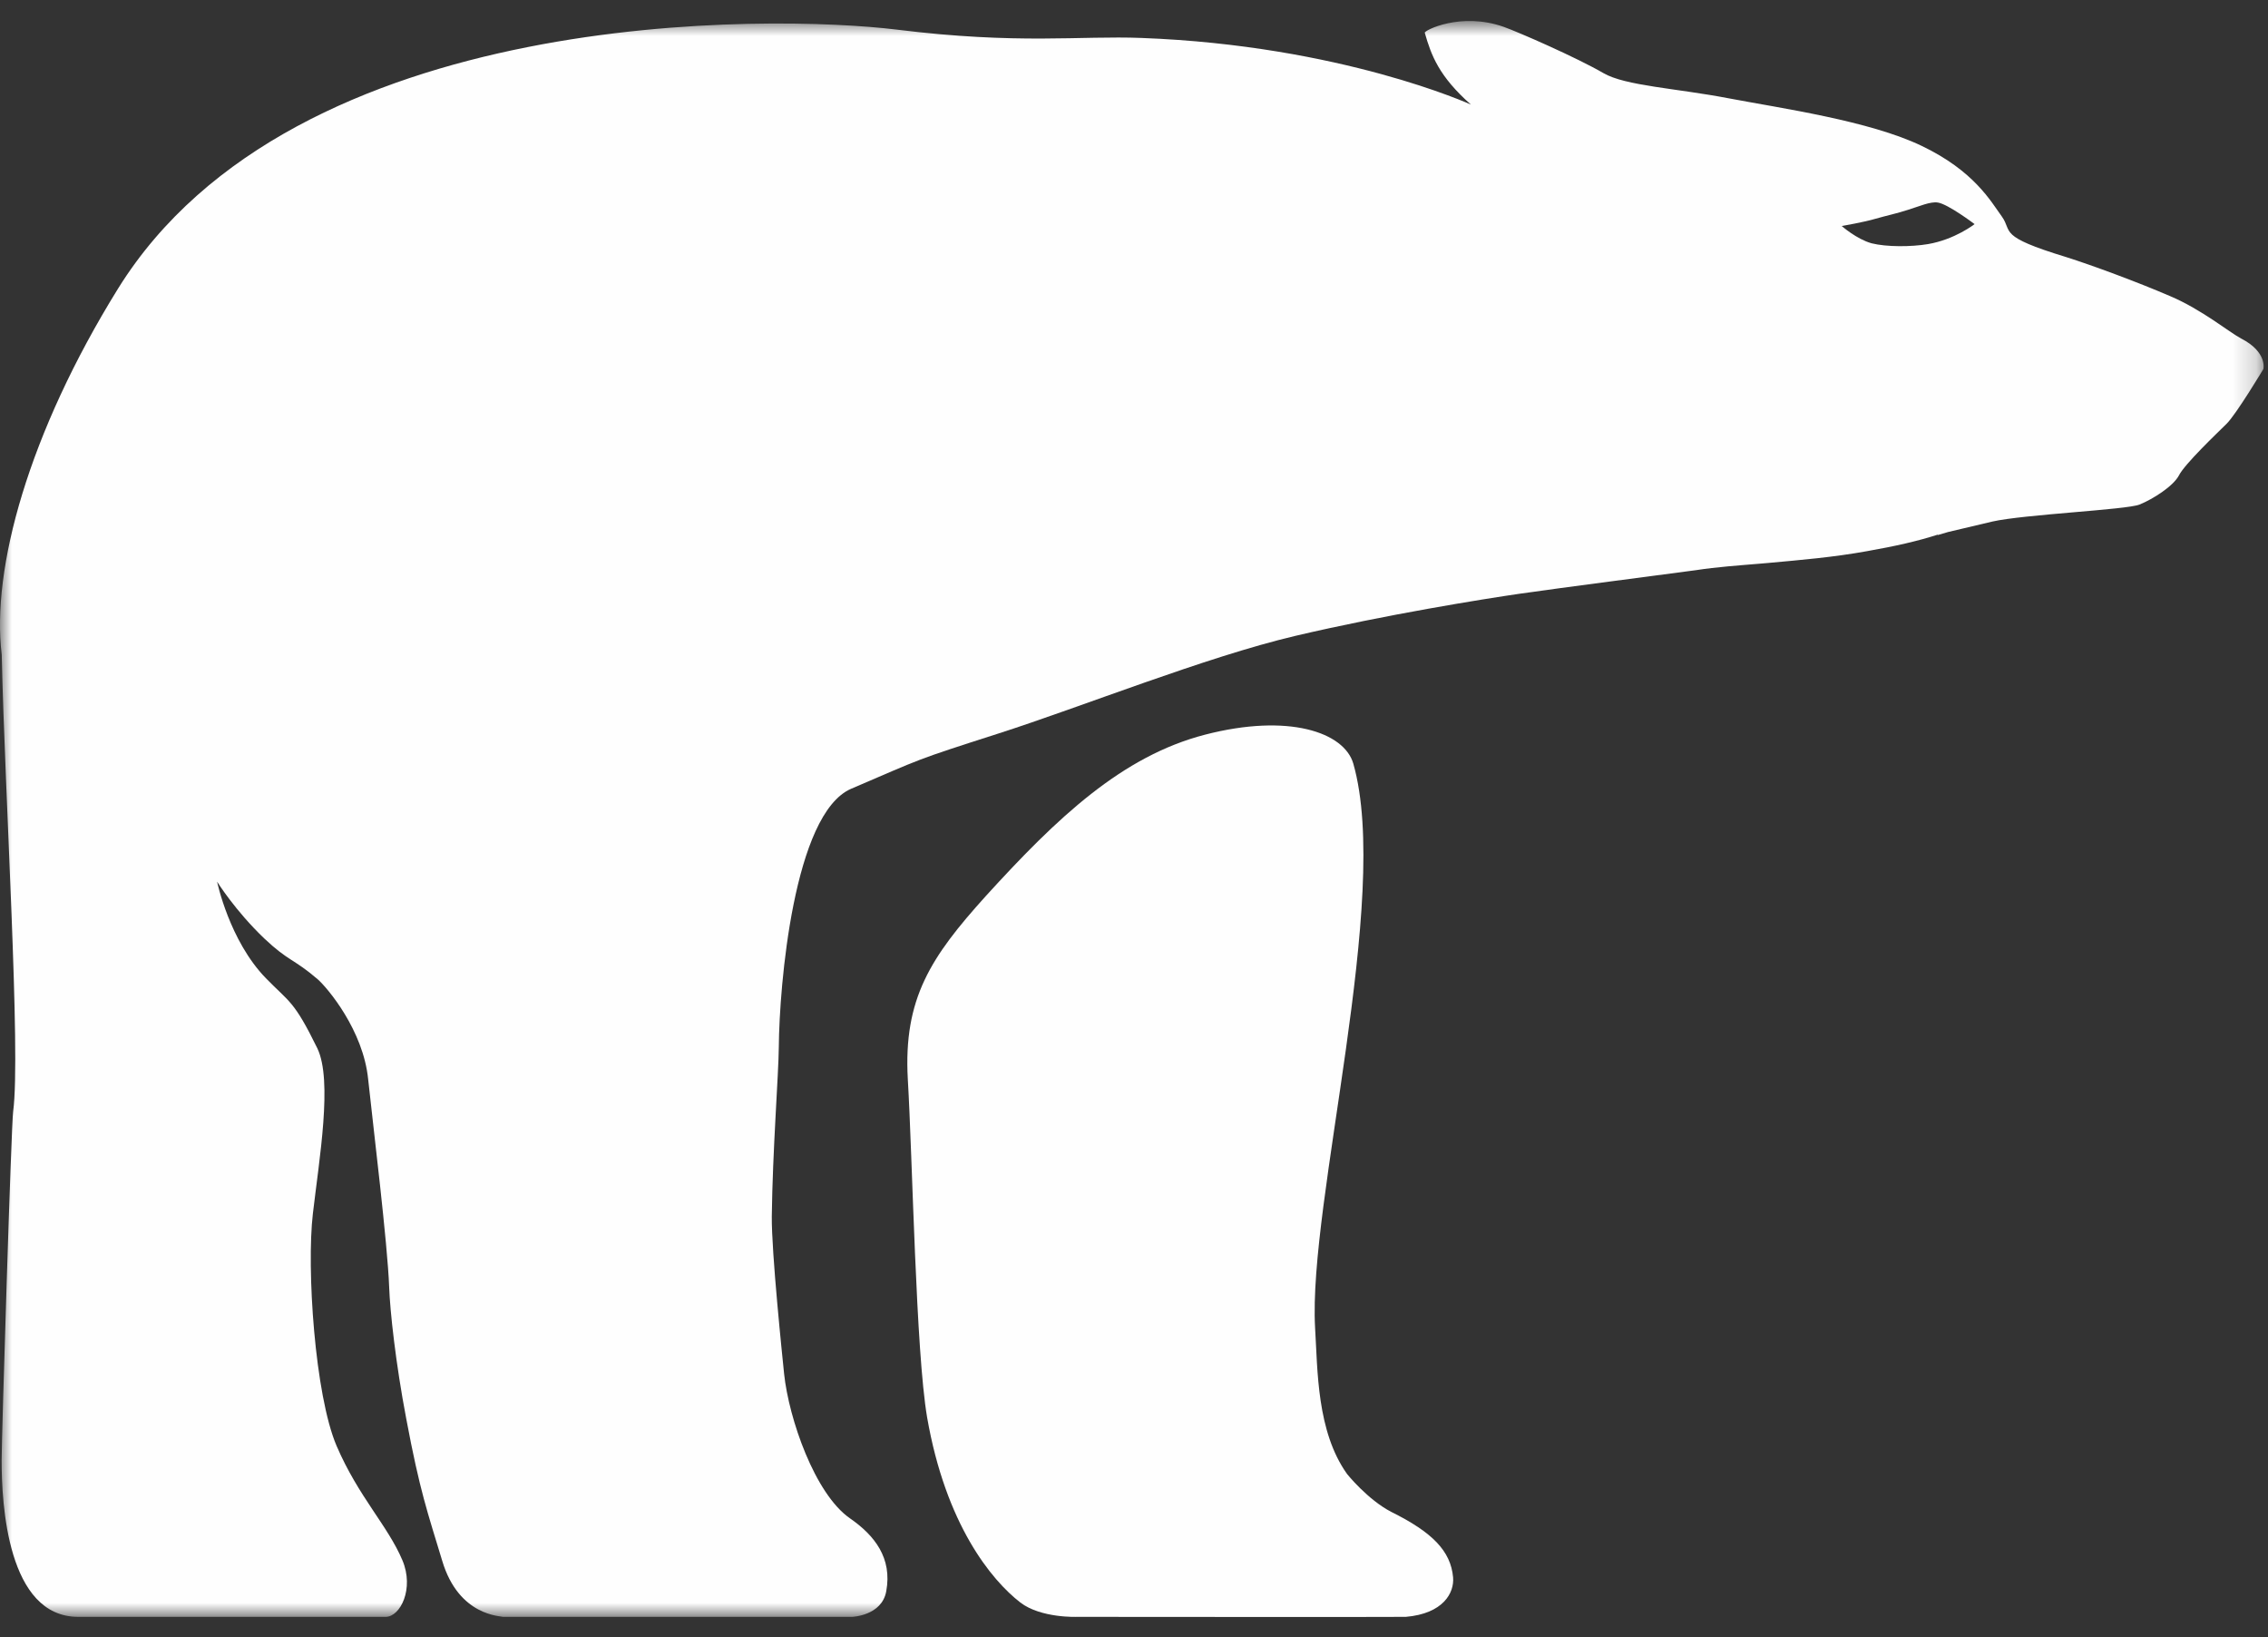
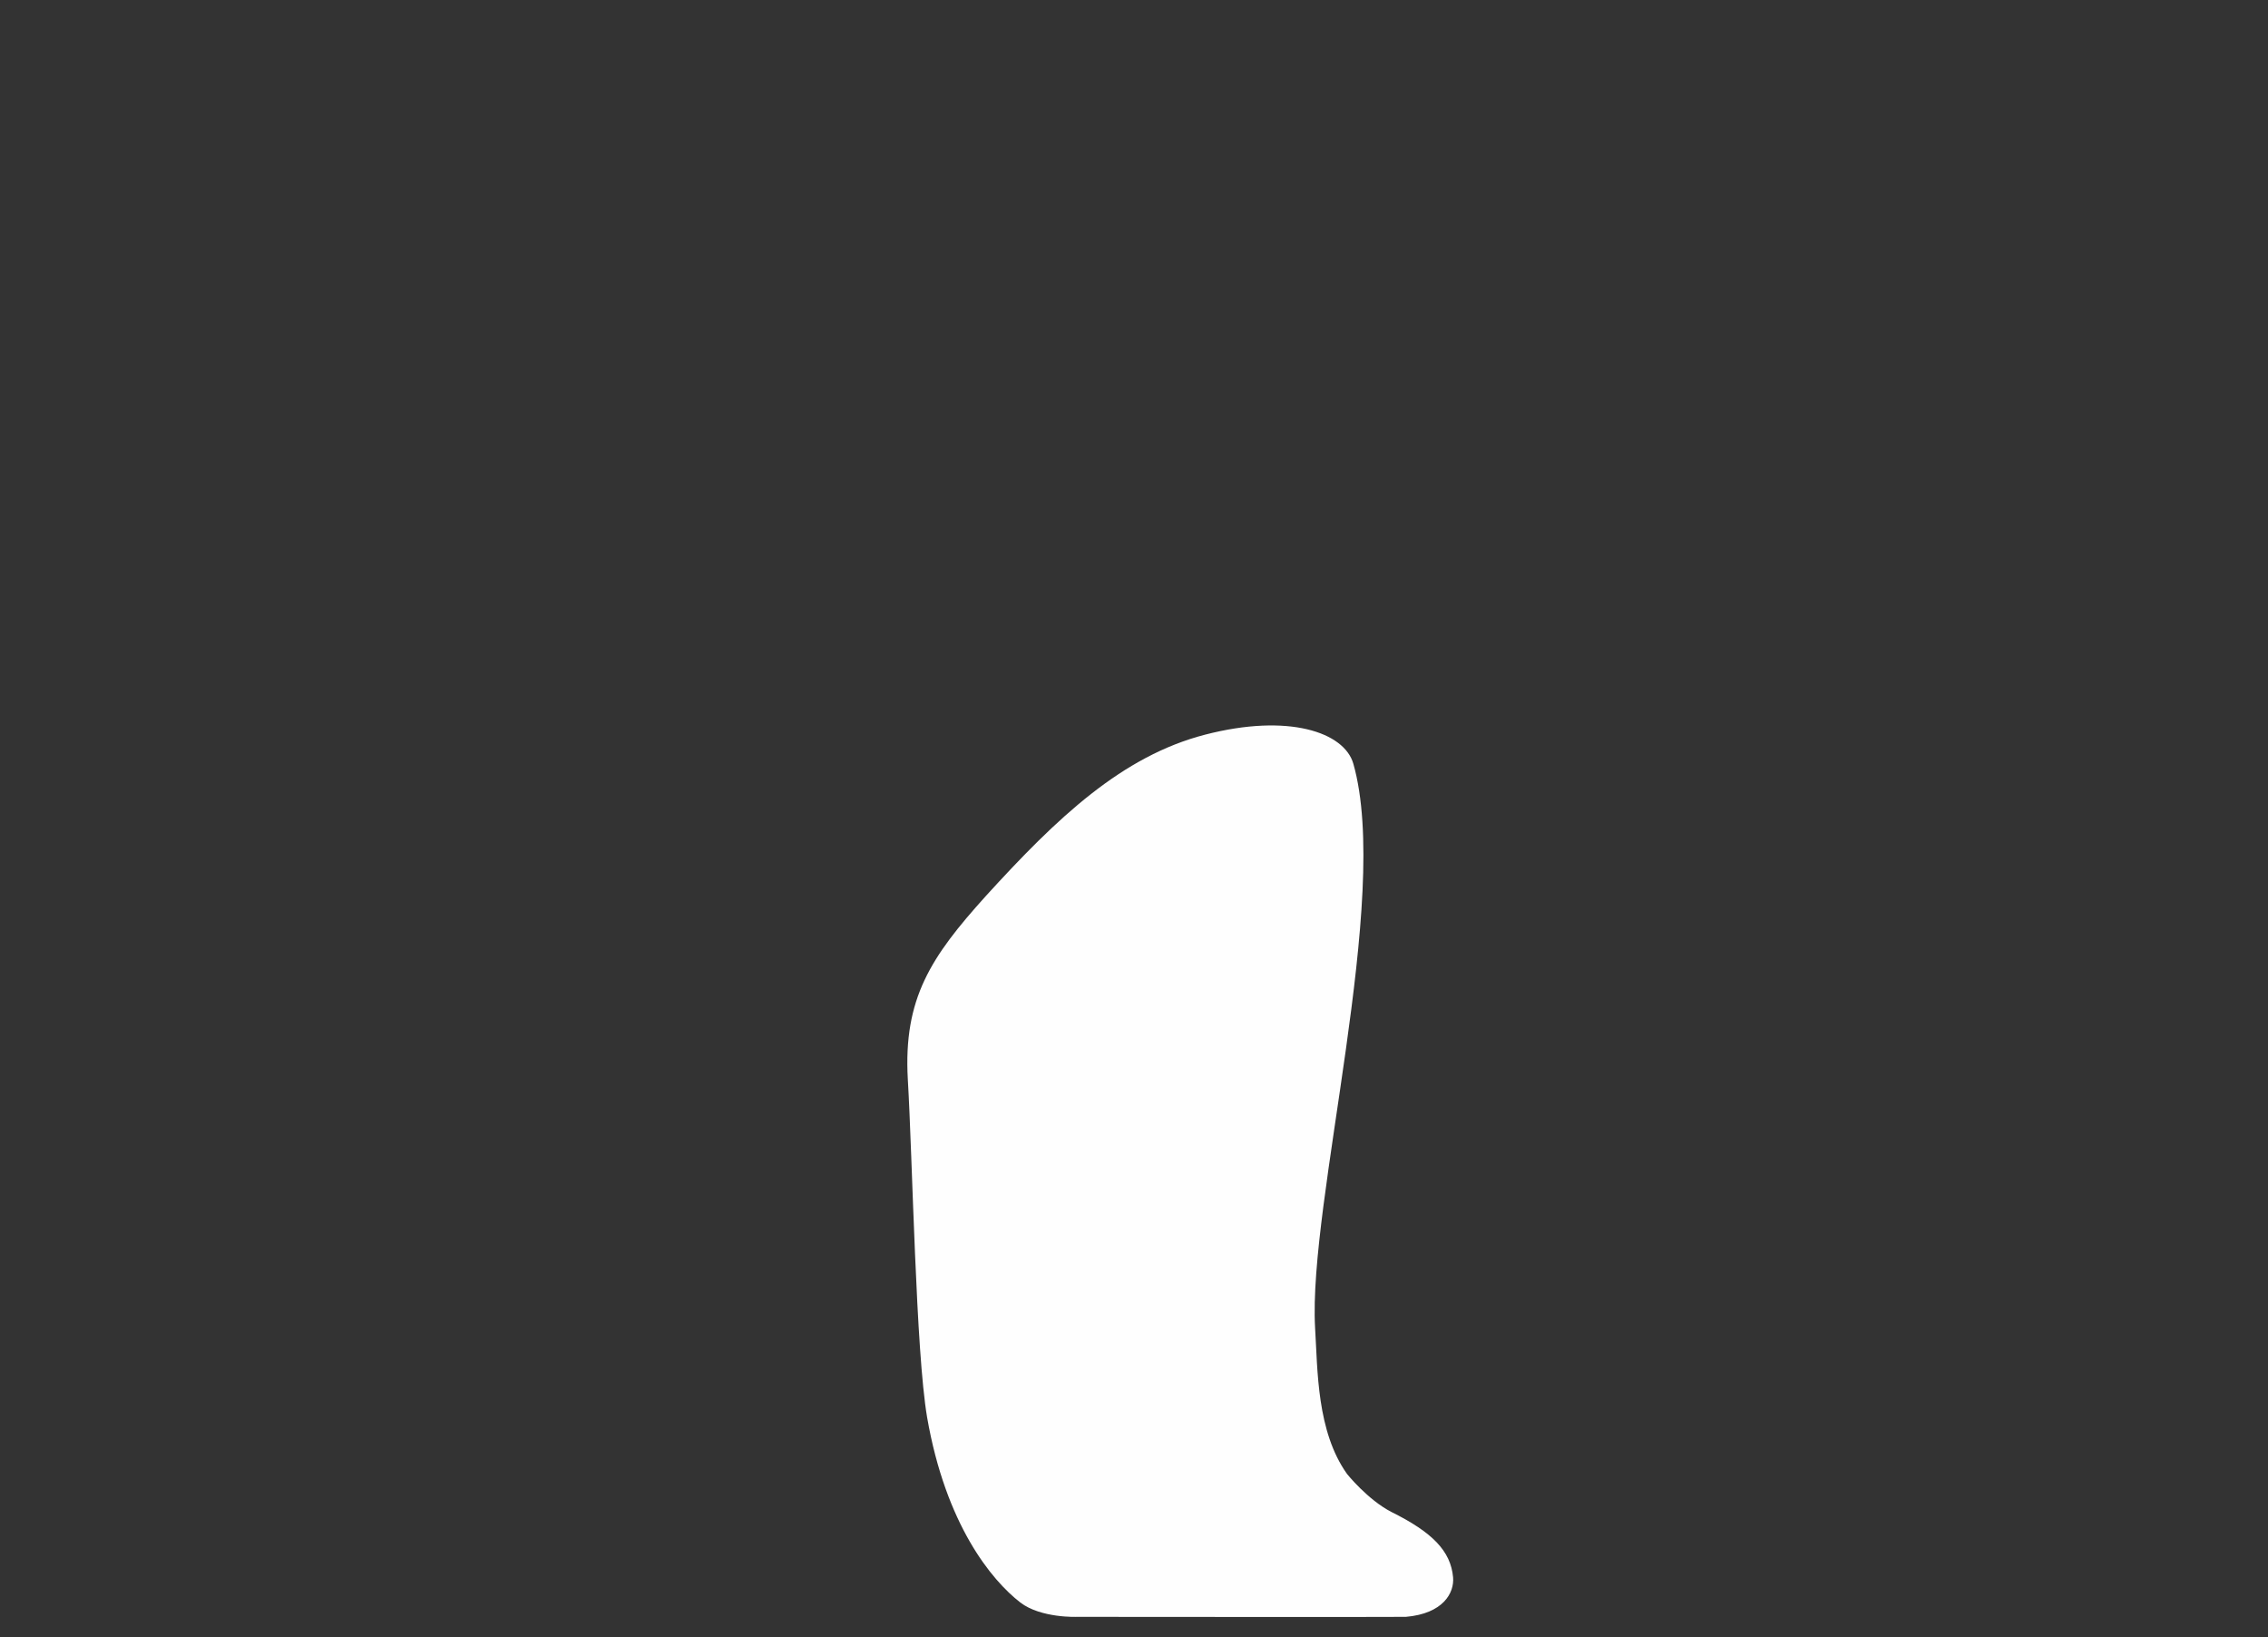
<svg xmlns="http://www.w3.org/2000/svg" xmlns:xlink="http://www.w3.org/1999/xlink" width="97px" height="70px" viewBox="0 0 97 70">
  <rect x="0" y="0" width="97" height="70" fill="#333333" stroke="none" />
  <title>Group 6@3x</title>
  <desc>Created with Sketch.</desc>
  <defs>
-     <polygon id="path-1" points="0 0.861 96.813 0.861 96.813 69.097 0 69.097" />
-   </defs>
+     </defs>
  <g id="Symbols" stroke="none" stroke-width="1" fill="none" fill-rule="evenodd">
    <g id="Navigation-bar/Transparent" transform="translate(-50, -25)">
      <g id="Group-6" transform="translate(50, 25)">
        <path d="M43.639,68.521 C42.392,67.554 40.449,65.18 39.652,60.606 C39.168,57.768 39.031,49.614 38.826,46.143 C38.633,42.689 39.817,40.913 42.154,38.322 C45.223,34.949 47.992,32.33 51.543,31.412 C55.1,30.492 57.491,31.304 57.88,32.653 C59.52,38.402 55.941,51.42 56.245,56.773 C56.356,58.595 56.313,61.199 57.611,63.024 C57.611,63.024 58.488,64.122 59.511,64.65 C61.263,65.52 62.045,66.318 62.147,67.442 C62.205,68.104 61.729,68.996 60.125,69.134 C60.057,69.146 46.066,69.134 46.066,69.134 C46.066,69.134 44.525,69.198 43.639,68.521" id="Fill-1" fill="#FEFEFE" />
        <g id="Group-5" transform="translate(0, 0.037)">
          <mask id="mask-2" fill="white">
            <use xlink:href="#path-1" />
          </mask>
          <g id="Clip-4" />
-           <path d="M82.459,10.4 C81.743,10.521 80.689,10.527 80.046,10.366 C79.403,10.188 78.768,9.626 78.768,9.626 C78.768,9.626 79.73,9.463 80.223,9.314 C80.71,9.175 81.131,9.09 81.612,8.932 C82.098,8.783 82.561,8.57 82.884,8.624 C83.332,8.698 84.451,9.546 84.451,9.546 C84.451,9.546 83.61,10.204 82.459,10.4 M95.853,14.438 C95.35,14.176 94.176,13.202 92.819,12.627 C91.455,12.038 89.499,11.312 88.361,10.953 C85.413,10.055 86.09,9.882 85.617,9.221 C85.147,8.576 84.438,7.278 82.193,6.203 C79.957,5.126 76.183,4.594 73.936,4.167 C71.689,3.735 69.515,3.636 68.575,3.088 C67.435,2.425 64.929,1.329 64.304,1.108 C62.474,0.466 60.909,1.265 60.936,1.363 C61.211,2.334 61.548,3.231 62.91,4.435 C62.91,4.435 57.368,1.906 48.825,1.586 C46.201,1.482 43.57,1.876 38.34,1.228 C33.093,0.585 12.587,0.181 5.048,12.304 C1.217,18.487 -0.375,24.287 0.074,27.955 C0.206,33.973 0.896,44.974 0.563,47.49 C0.482,48.079 0.071,61.381 0.07,62.395 C0.067,64.26 0.314,69.097 3.345,69.097 L16.494,69.097 C17.124,69.097 17.722,67.89 17.212,66.681 C16.582,65.191 15.335,63.97 14.397,61.79 C13.463,59.606 13.108,54.196 13.381,51.86 C13.651,49.532 14.235,46.165 13.572,44.786 C12.567,42.733 12.384,42.83 11.372,41.79 C9.808,40.184 9.285,37.661 9.285,37.661 C9.285,37.661 10.052,38.897 11.308,40.095 C12.352,41.081 12.548,40.942 13.594,41.84 C14.021,42.221 15.535,44.02 15.745,46.106 C15.968,48.198 16.574,53.117 16.644,54.992 C16.677,55.994 16.923,58.262 17.378,60.642 C17.956,63.724 18.288,64.632 18.914,66.703 C19.627,69.088 21.447,69.059 21.512,69.097 L36.444,69.097 C36.444,69.097 37.722,69.053 37.905,67.994 C38.161,66.589 37.418,65.622 36.349,64.882 C34.843,63.834 33.736,60.61 33.536,58.709 C33.461,57.973 32.995,53.517 33.009,51.976 C33.043,49.165 33.299,45.9 33.309,44.72 C33.33,42.128 33.94,34.757 36.401,33.69 C39.503,32.362 39.051,32.497 42.694,31.329 C46.32,30.166 51.537,28.064 55.404,27.151 C59.29,26.238 63.468,25.572 65.006,25.348 C66.541,25.124 71.742,24.451 72.53,24.343 C73.43,24.204 74.369,24.14 75.299,24.062 L75.611,24.035 C77.005,23.908 78.413,23.79 79.844,23.531 C81.049,23.319 82.01,23.103 82.881,22.822 L82.872,22.842 C82.872,22.842 83.204,22.746 83.318,22.711 C84.08,22.53 84.766,22.368 85.208,22.264 C86.575,21.956 90.94,21.763 91.508,21.536 C92.078,21.305 92.94,20.758 93.188,20.296 C93.433,19.804 94.821,18.487 95.227,18.085 C95.634,17.689 96.802,15.743 96.802,15.743 C96.802,15.743 96.984,15.019 95.853,14.438" id="Fill-3" fill="#FEFEFE" mask="url(#mask-2)" />
        </g>
      </g>
    </g>
  </g>
</svg>